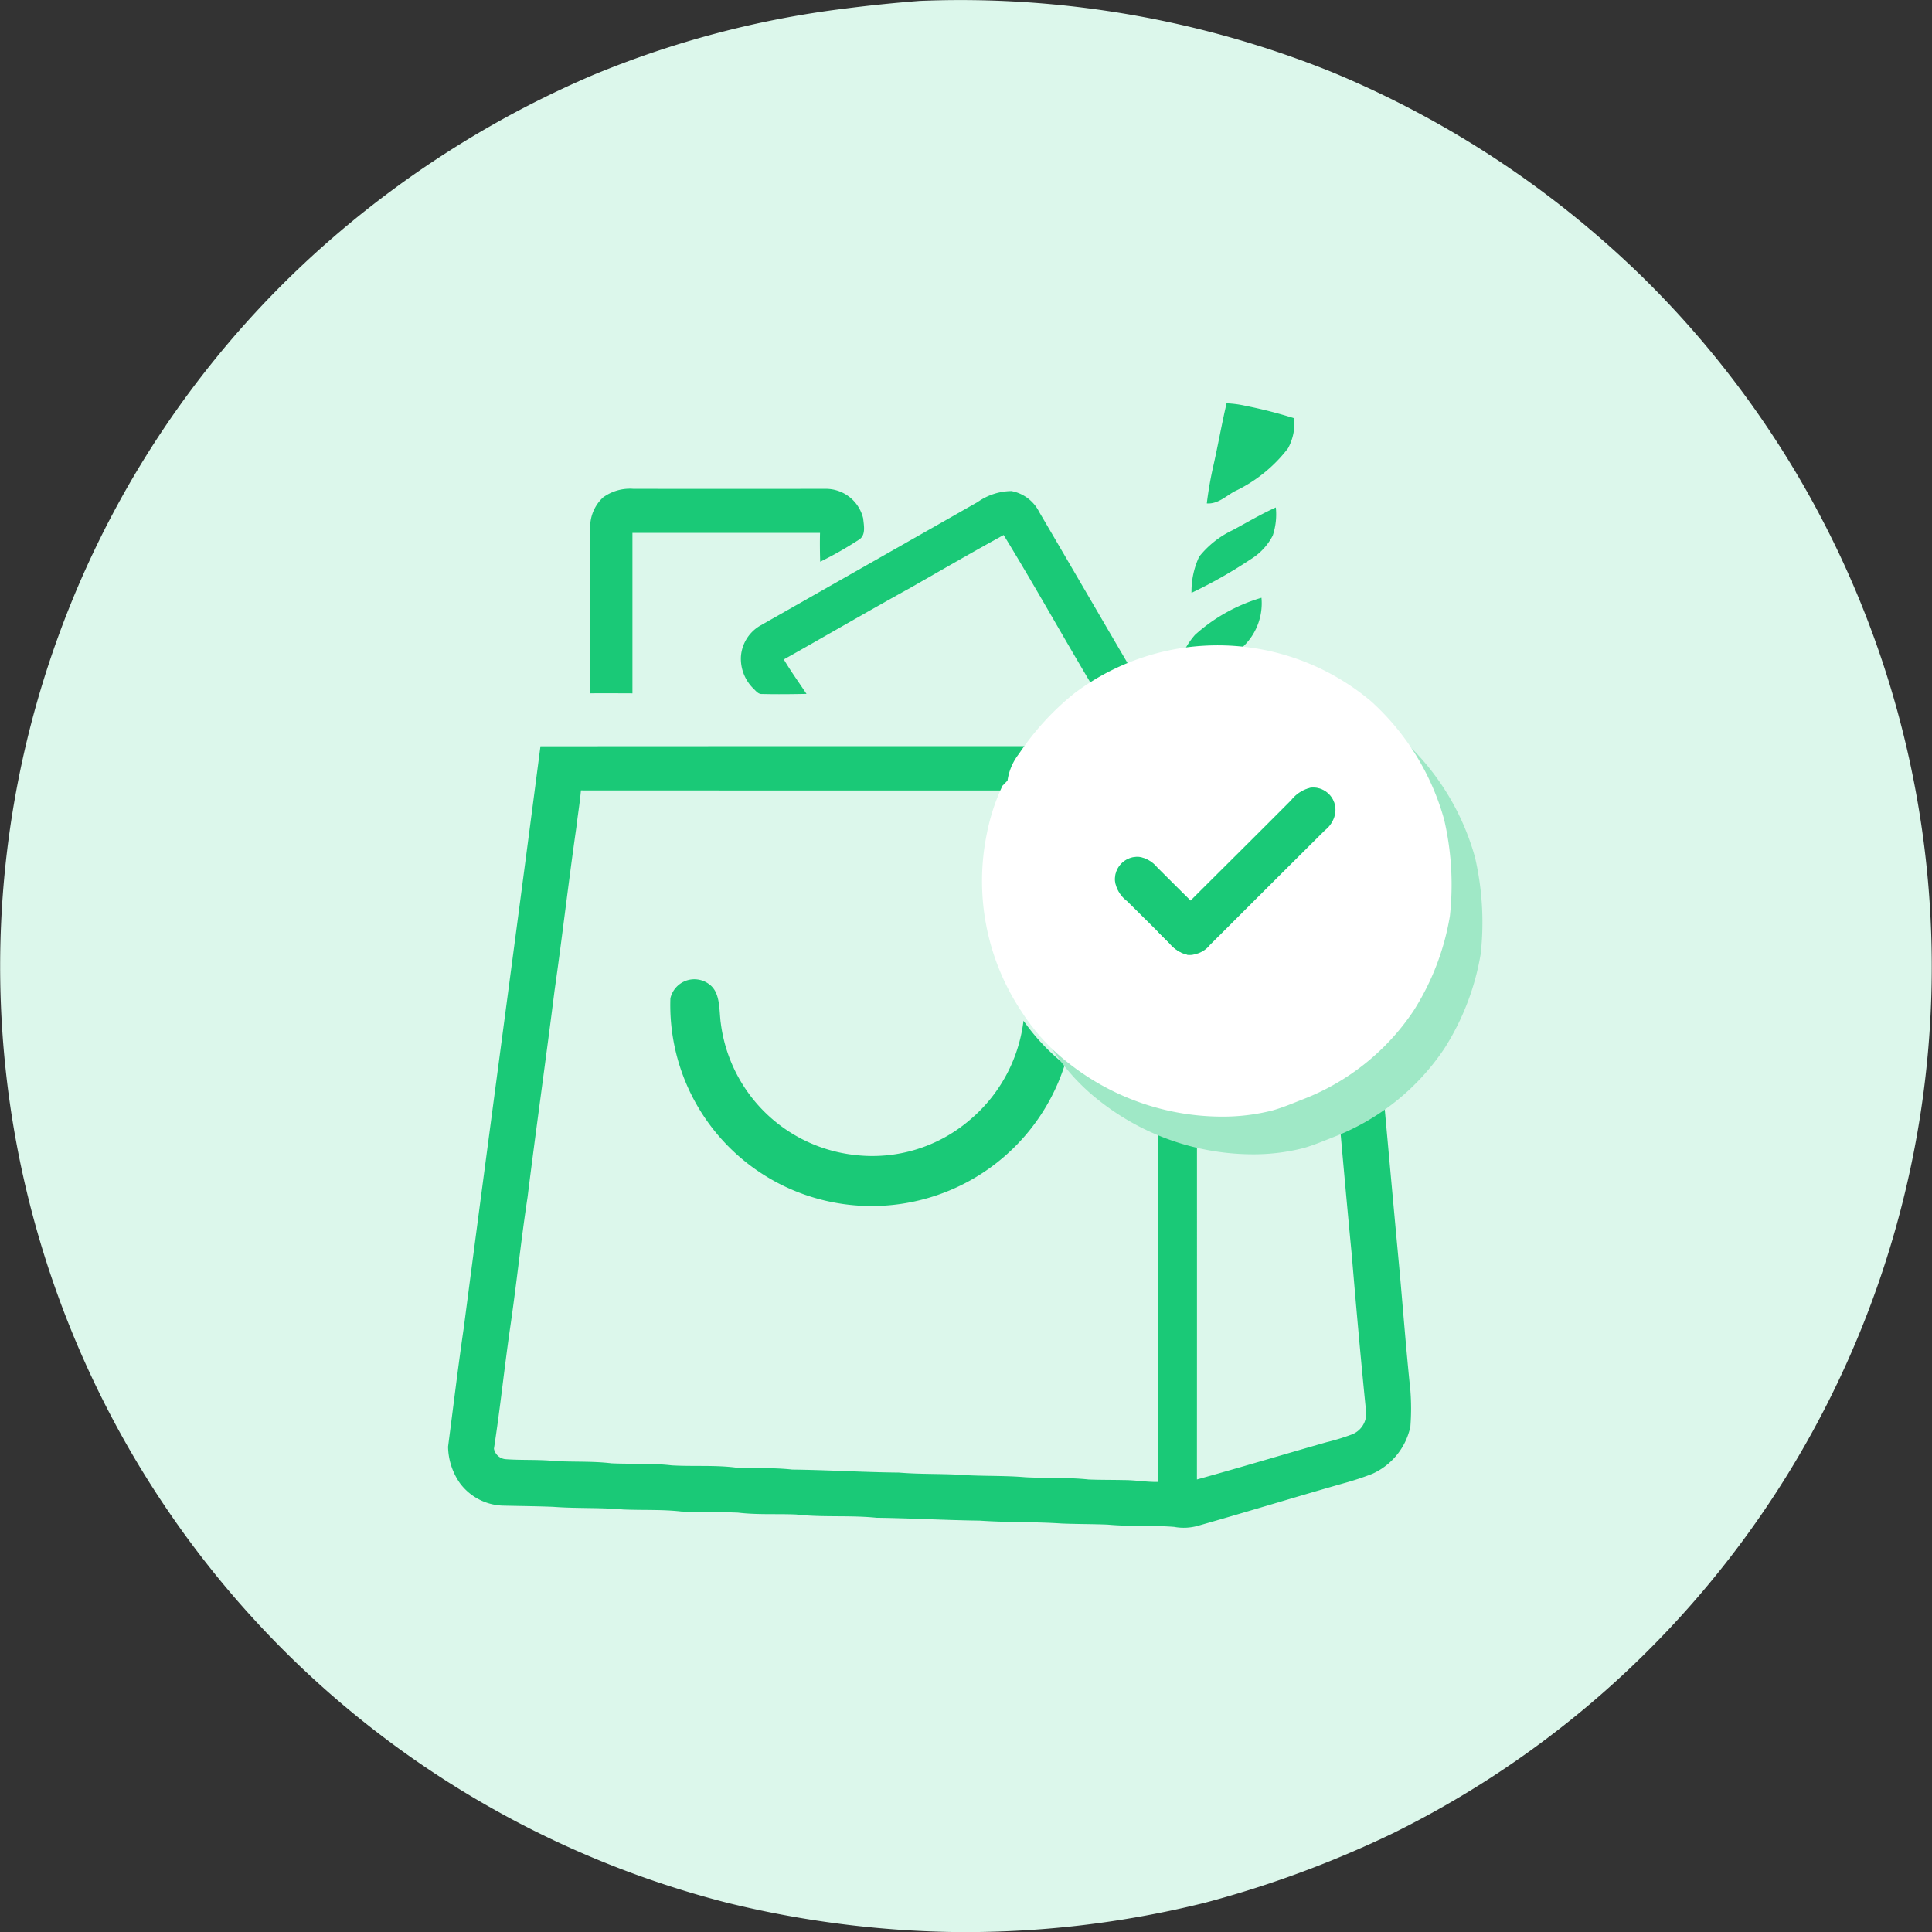
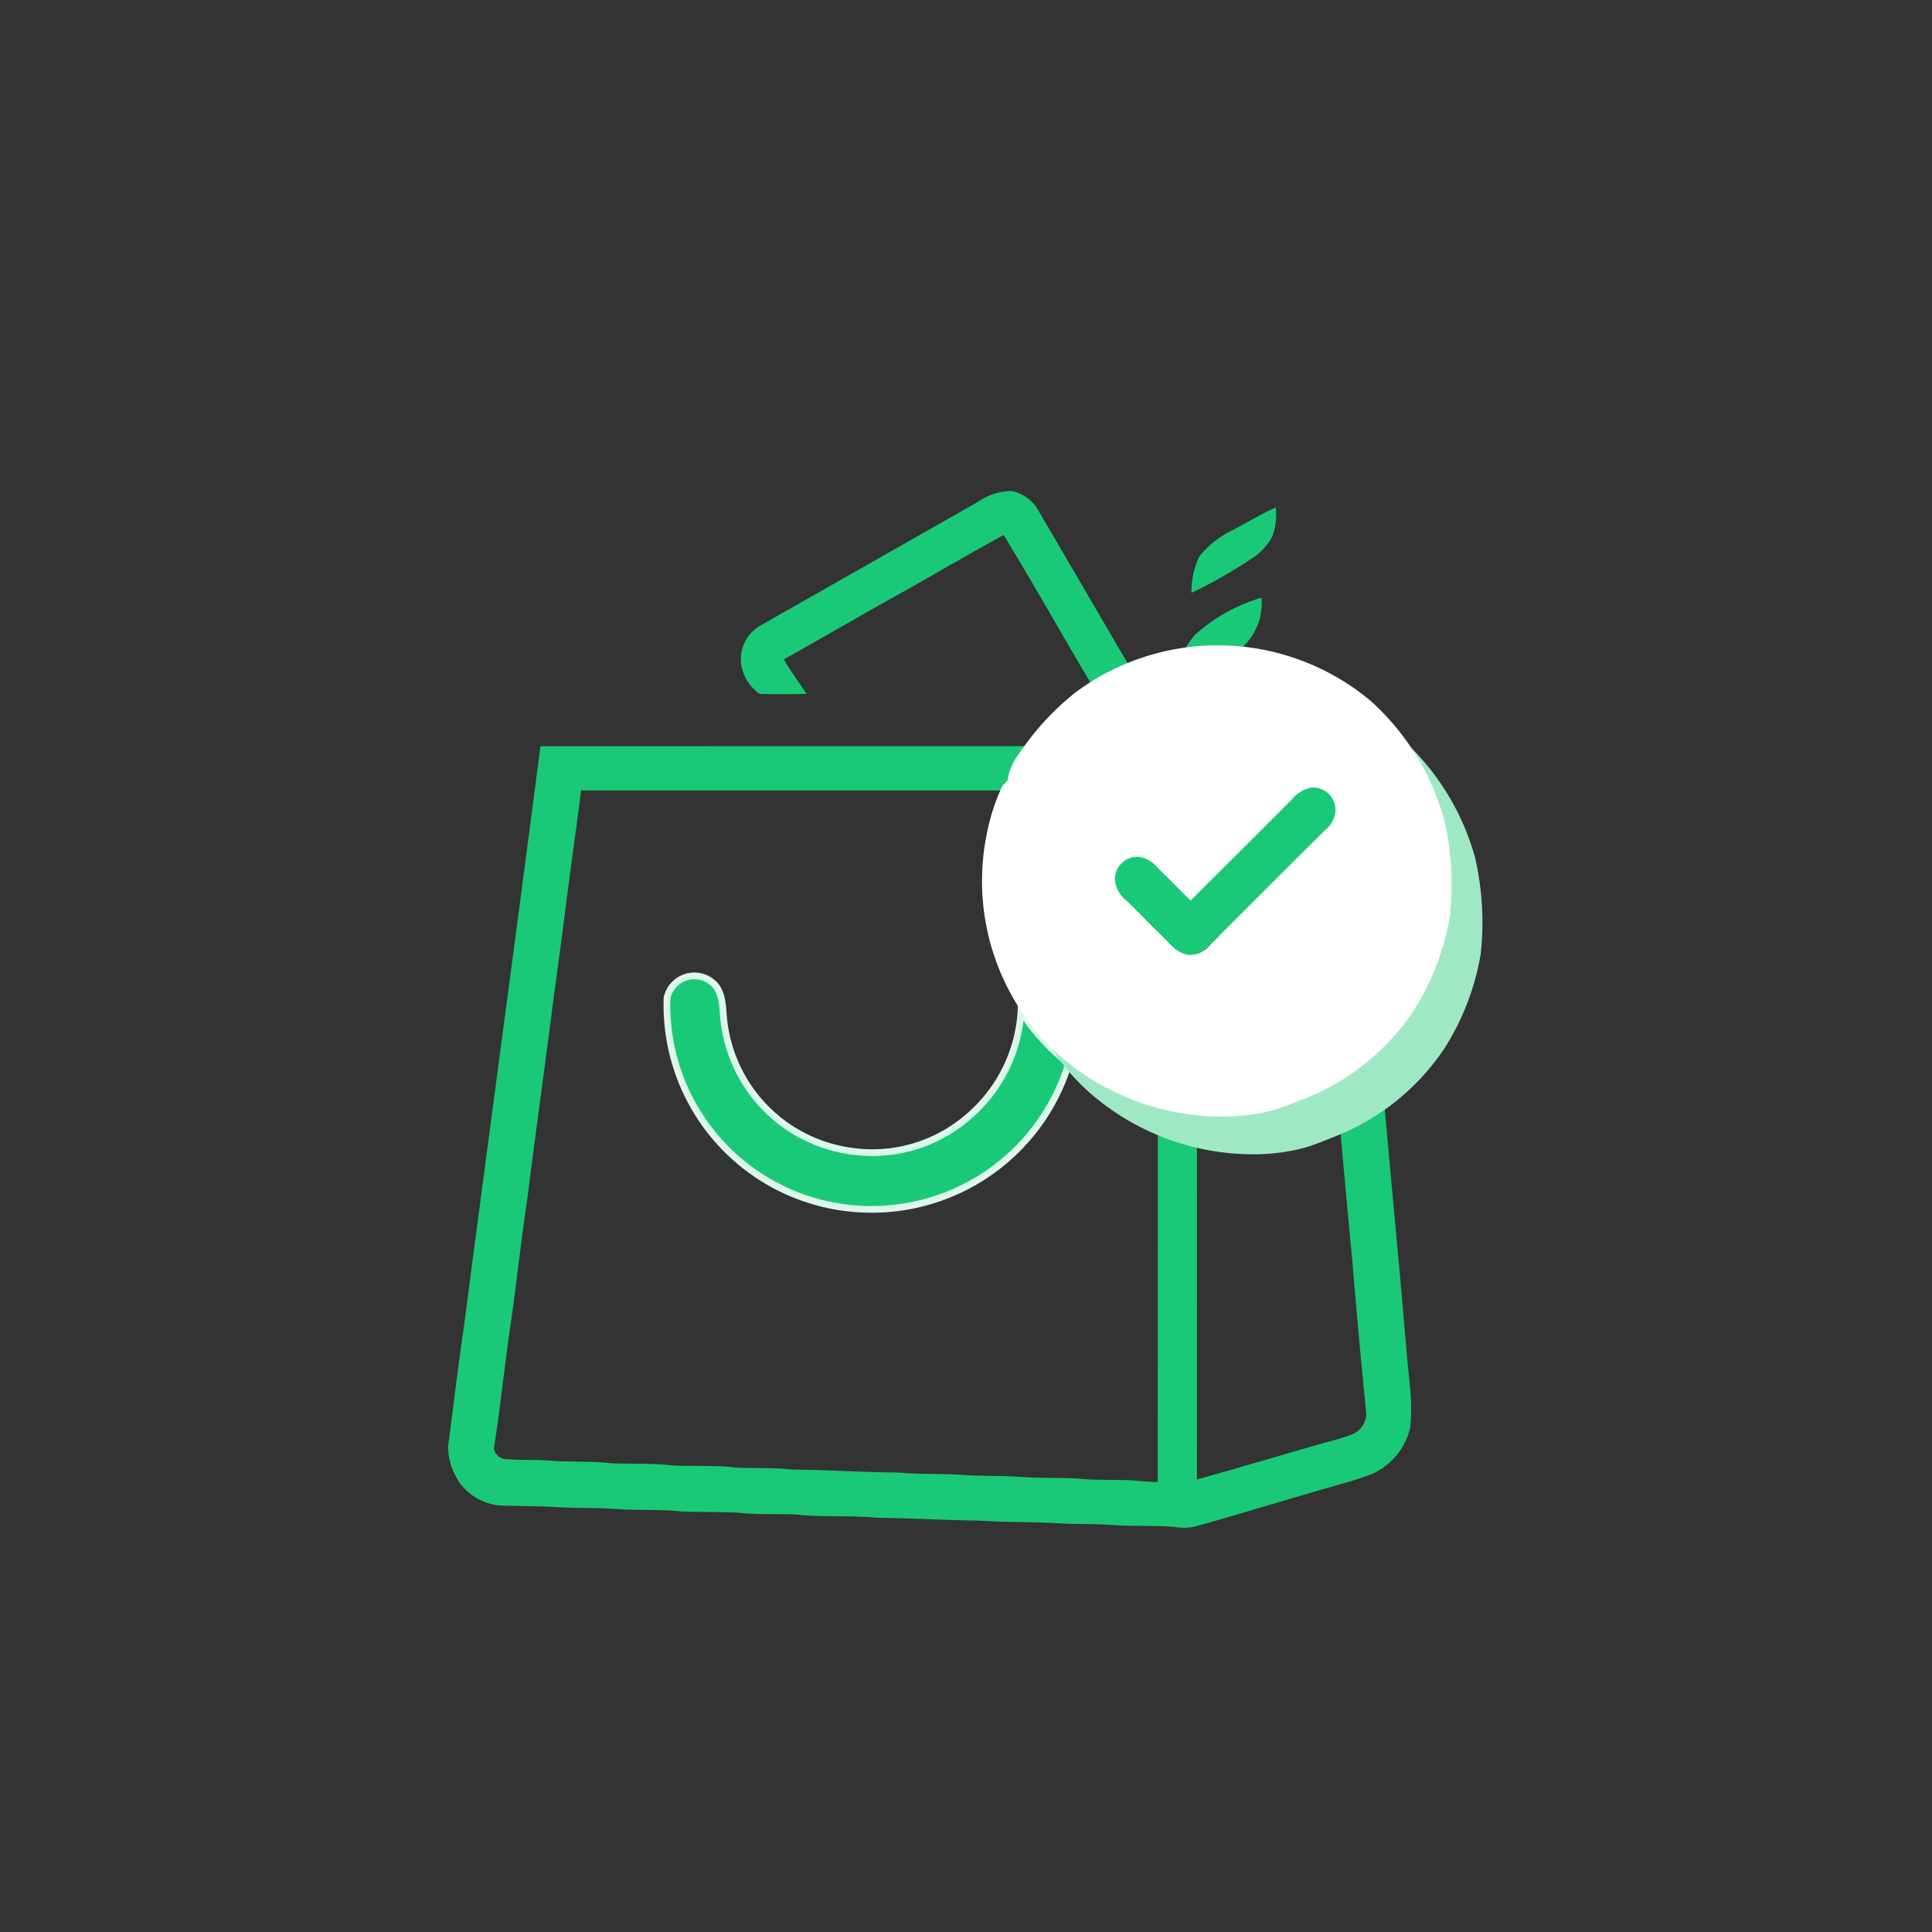
<svg xmlns="http://www.w3.org/2000/svg" width="86.232" height="86.247" viewBox="0 0 86.232 86.247">
  <rect x="0" y="0" width="86.232" height="86.247" fill="#333333" stroke="none" />
  <defs>
    <style>
            .cls-1{fill:#dcf7eb}.cls-2,.cls-3{fill:#1ac977}.cls-3{stroke:#dcf7eb;stroke-width:.3px}.cls-4{fill:#9fe8c6}.cls-5{fill:#fff}
        </style>
  </defs>
  <g id="Group_14892" data-name="Group 14892" transform="translate(-137 -263)">
    <g id="Group_6975" data-name="Group 6975" transform="translate(64 -7513)">
-       <path id="Path_6774" d="M179.074 89.274a44.349 44.349 0 0 1 18.4 3.158 43.883 43.883 0 0 1 13.841 9.107 43.135 43.135 0 0 1-11.1 69.529 47.238 47.238 0 0 1-8.35 3.086 44.266 44.266 0 0 1-11.316 1.31 45.149 45.149 0 0 1-10.088-1.319 43.135 43.135 0 0 1-27.129-62.418 42.812 42.812 0 0 1 9.616-11.913 44.453 44.453 0 0 1 11.566-7.225 42.963 42.963 0 0 1 11.157-2.961 66.923 66.923 0 0 1 3.406-.353" class="cls-1" data-name="Path 6774" transform="translate(-65.065 7686.768)" />
-     </g>
+       </g>
    <g id="Group_14891" data-name="Group 14891" transform="translate(-.313 4.801)">
      <g id="Screen_Shot_2019-10-05_at_8" data-name="Screen Shot 2019-10-05 at 8" transform="translate(65.543 197.14)">
        <g id="_3674b2ff" data-name="#3674b2ff" transform="translate(98.112 79.06)">
-           <path id="Path_14567" d="M470.013 79.06a4.634 4.634 0 0 1 .839.111 20.428 20.428 0 0 1 2.181.557 2.364 2.364 0 0 1-.277 1.34 6.474 6.474 0 0 1-2.392 1.925c-.392.219-.751.572-1.233.535a16.292 16.292 0 0 1 .3-1.711c.206-.917.369-1.843.582-2.757z" class="cls-2" data-name="Path 14567" transform="translate(-441.609 -79.06)" />
-           <path id="Path_14568" d="M163.024 121.973a2.035 2.035 0 0 1 1.354-.383q4.266.005 8.532 0a1.717 1.717 0 0 1 1.722 1.319c.031.321.135.759-.2.958a16.348 16.348 0 0 1-1.717.976 22.063 22.063 0 0 1-.009-1.286h-8.372v7.161c-.625 0-1.25-.01-1.875 0-.013-2.435 0-4.87-.007-7.3a1.8 1.8 0 0 1 .572-1.445z" class="cls-2" data-name="Path 14568" transform="translate(-162.448 -117.773)" />
          <path id="Path_14569" d="M247.9 123.2a2.68 2.68 0 0 1 1.513-.493 1.745 1.745 0 0 1 1.242.941c1.394 2.374 2.776 4.756 4.17 7.131a4.093 4.093 0 0 1 .487.975c-.591.022-1.184.02-1.775.011-.265.03-.408-.231-.542-.413-1.324-2.219-2.58-4.48-3.931-6.683-1.4.766-2.774 1.565-4.157 2.354-1.9 1.047-3.765 2.14-5.654 3.2.312.529.674 1.026 1.012 1.538-.66.013-1.322.021-1.981.005-.164.013-.267-.124-.371-.226a1.868 1.868 0 0 1-.575-1.441 1.736 1.736 0 0 1 .888-1.4z" class="cls-2" data-name="Path 14569" transform="translate(-230.61 -118.791)" />
          <path id="Path_14570" d="M463.348 131.87c.636-.342 1.259-.713 1.919-1.01a2.985 2.985 0 0 1-.139 1.259 2.7 2.7 0 0 1-1 1.064 20.994 20.994 0 0 1-2.625 1.488 3.662 3.662 0 0 1 .343-1.615 4.219 4.219 0 0 1 1.502-1.186z" class="cls-2" data-name="Path 14570" transform="translate(-434.664 -126.212)" />
          <path id="Path_14571" d="M454.166 177.437a7.626 7.626 0 0 1 2.968-1.657 2.663 2.663 0 0 1-.78 2.141c-.917.851-2.185 1.2-3.084 2.08a3.668 3.668 0 0 1 .896-2.564z" class="cls-2" data-name="Path 14571" transform="translate(-427.172 -167.101)" />
        </g>
        <g id="_303e4eff" data-name="#303e4eff" transform="translate(91.77 94.364)">
          <path id="Path_14573" d="M95.892 249.607q16.39-.011 32.78 0a4.732 4.732 0 0 1 2.406.513 2.532 2.532 0 0 1 1.1 1.421 8.86 8.86 0 0 1 .25 1.6c.615 6.669 1.2 13.344 1.822 20.012.155 1.734.288 3.468.47 5.2a10.505 10.505 0 0 1 0 1.621 2.991 2.991 0 0 1-1.7 2.106 12.97 12.97 0 0 1-1.262.417c-2.185.621-4.357 1.29-6.543 1.909a2.346 2.346 0 0 1-1.045.041c-.984-.076-1.975-.008-2.959-.1-.686-.028-1.375-.022-2.062-.05-1.213-.083-2.433-.042-3.646-.128-1.537-.02-3.072-.109-4.609-.128-1.192-.122-2.4-.009-3.586-.146-.868-.037-1.741.021-2.605-.084-.837-.032-1.677-.023-2.514-.048-.864-.1-1.736-.054-2.6-.092-1.044-.093-2.094-.039-3.139-.119-.748-.029-1.5-.035-2.247-.053a2.487 2.487 0 0 1-1.903-.999 2.916 2.916 0 0 1-.531-1.633c.232-1.768.442-3.539.7-5.3 1.128-8.654 2.3-17.3 3.423-25.958m1.807 1.965c-.048.555-.141 1.1-.205 1.657-.348 2.422-.625 4.855-.972 7.278-.387 3.076-.823 6.145-1.205 9.223-.3 1.972-.5 3.959-.793 5.934-.252 1.762-.435 3.535-.708 5.293a.581.581 0 0 0 .525.468c.735.053 1.474.007 2.208.083.836.045 1.676 0 2.51.1.9.041 1.8-.013 2.692.092.956.056 1.918-.02 2.869.1.837.039 1.677-.006 2.512.088 1.587.018 3.172.119 4.761.134 1.015.086 2.036.039 3.051.118.867.042 1.737.017 2.6.091.94.048 1.885 0 2.822.1.524.02 1.049.014 1.574.026.5 0 1 .091 1.5.083q.015-15.433.006-30.866-12.877.007-25.752 0m27.493 0q.013 15.378.006 30.756c1.929-.533 3.845-1.11 5.77-1.659a9.719 9.719 0 0 0 1.163-.357 1 1 0 0 0 .623-.958c-.238-2.349-.447-4.7-.645-7.054-.4-4.135-.738-8.278-1.14-12.413-.2-2.278-.387-4.556-.619-6.829a1.97 1.97 0 0 0-.241-1.171 2.013 2.013 0 0 0-1.073-.31c-1.276-.015-2.557-.006-3.839-.013z" class="cls-2" data-name="Path 14573" transform="translate(-91.77 -249.603)" />
        </g>
      </g>
      <g id="Group_14890" data-name="Group 14890" transform="translate(60 -7508.077)">
        <path id="Path_6777" d="M360.941 311.513a1.247 1.247 0 0 1 1.958-.738c.526.373.515 1.068.567 1.645a6.627 6.627 0 0 0 5.86 5.954 6.527 6.527 0 0 0 5.032-1.529 6.712 6.712 0 0 0 2.381-4.749 9.237 9.237 0 0 0 2.129 2.339 9.194 9.194 0 0 1-10.934 6.266 9.113 9.113 0 0 1-6.993-9.188z" class="cls-3" data-name="Path 6777" transform="translate(-253.855 7499.302)" />
        <path id="Path_6778" d="M457.121 216.181a10.629 10.629 0 0 1 13.236.353 11.145 11.145 0 0 1 3.268 5.29 12.888 12.888 0 0 1 .255 4.3 11.33 11.33 0 0 1-1.629 4.24 10.479 10.479 0 0 1-4.9 3.928c-.457.177-.908.373-1.38.506a8.947 8.947 0 0 1-2.177.278 11.076 11.076 0 0 1-6.924-2.38 9.235 9.235 0 0 1-2.129-2.339 10.5 10.5 0 0 1-1.532-7.895 9.117 9.117 0 0 1 .7-2.152l.226-.231a2.507 2.507 0 0 1 .51-1.194 12.089 12.089 0 0 1 2.478-2.706m9.674 4.775c-1.492 1.5-2.994 2.988-4.489 4.485-.5-.494-1-1-1.5-1.492a1.318 1.318 0 0 0-.78-.457 1 1 0 0 0-1.09 1.1 1.387 1.387 0 0 0 .527.862c.642.628 1.273 1.266 1.909 1.9a1.5 1.5 0 0 0 .795.5 1.156 1.156 0 0 0 1-.433q2.566-2.566 5.136-5.124a1.233 1.233 0 0 0 .46-.777 1 1 0 0 0-1.085-1.122 1.559 1.559 0 0 0-.88.56z" class="cls-4" data-name="Path 6778" transform="translate(-330.477 7582.72)" />
        <path id="Path_6779" d="M457.121 216.181a10.629 10.629 0 0 1 13.236.353 11.145 11.145 0 0 1 3.268 5.29 12.888 12.888 0 0 1 .255 4.3 11.33 11.33 0 0 1-1.629 4.24 10.479 10.479 0 0 1-4.9 3.928c-.457.177-.908.373-1.38.506a8.947 8.947 0 0 1-2.177.278 11.076 11.076 0 0 1-6.924-2.38 9.235 9.235 0 0 1-2.129-2.339 10.5 10.5 0 0 1-1.532-7.895 9.117 9.117 0 0 1 .7-2.152l.226-.231a2.507 2.507 0 0 1 .51-1.194 12.089 12.089 0 0 1 2.478-2.706m9.674 4.775c-1.492 1.5-2.994 2.988-4.489 4.485-.5-.494-1-1-1.5-1.492a1.318 1.318 0 0 0-.78-.457 1 1 0 0 0-1.09 1.1 1.387 1.387 0 0 0 .527.862c.642.628 1.273 1.266 1.909 1.9a1.5 1.5 0 0 0 .795.5 1.156 1.156 0 0 0 1-.433q2.566-2.566 5.136-5.124a1.233 1.233 0 0 0 .46-.777 1 1 0 0 0-1.085-1.122 1.559 1.559 0 0 0-.88.56z" class="cls-5" data-name="Path 6779" transform="translate(-331.853 7581.038)" />
        <path id="Path_6780" d="M499.683 256.131a1.559 1.559 0 0 1 .883-.563 1 1 0 0 1 1.085 1.122 1.234 1.234 0 0 1-.46.776q-2.573 2.559-5.136 5.124a1.156 1.156 0 0 1-1 .433 1.5 1.5 0 0 1-.795-.5c-.636-.633-1.267-1.27-1.909-1.9a1.387 1.387 0 0 1-.527-.862 1 1 0 0 1 1.09-1.1 1.318 1.318 0 0 1 .78.457c.5.5 1 1 1.5 1.492 1.494-1.49 2.997-2.979 4.489-4.479z" class="cls-2" data-name="Path 6780" transform="translate(-364.741 7545.863)" />
      </g>
    </g>
  </g>
</svg>